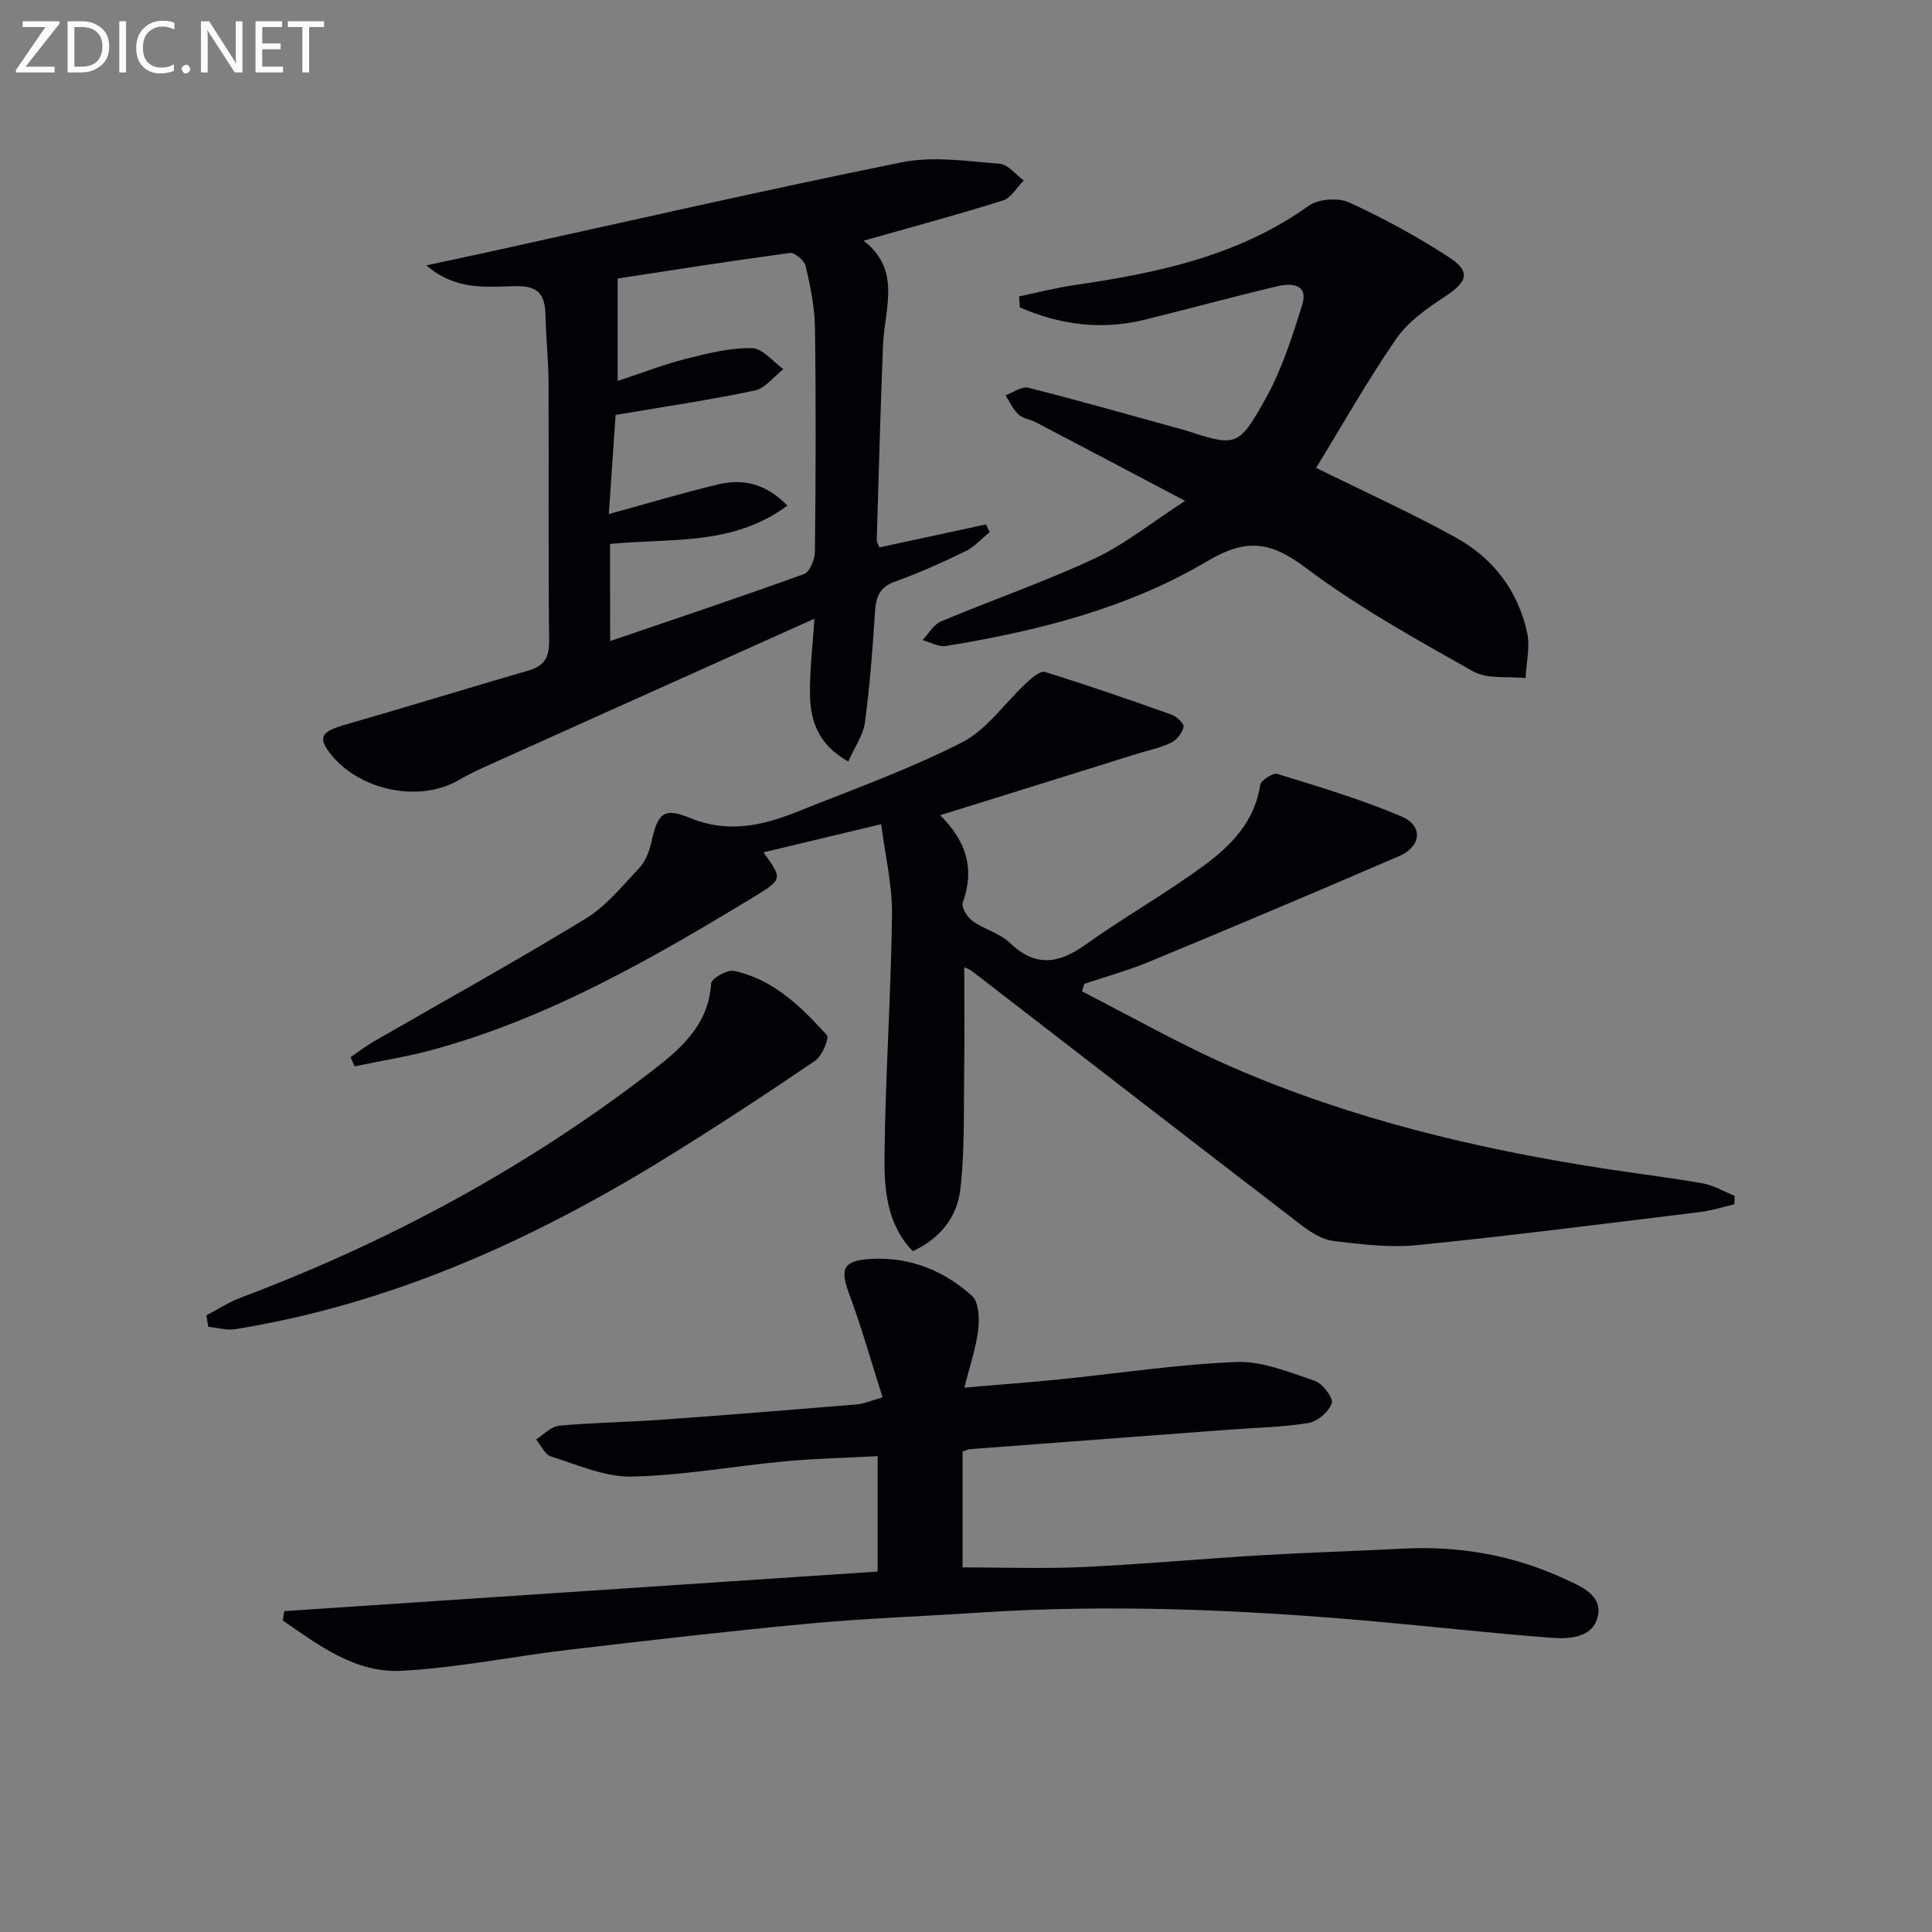
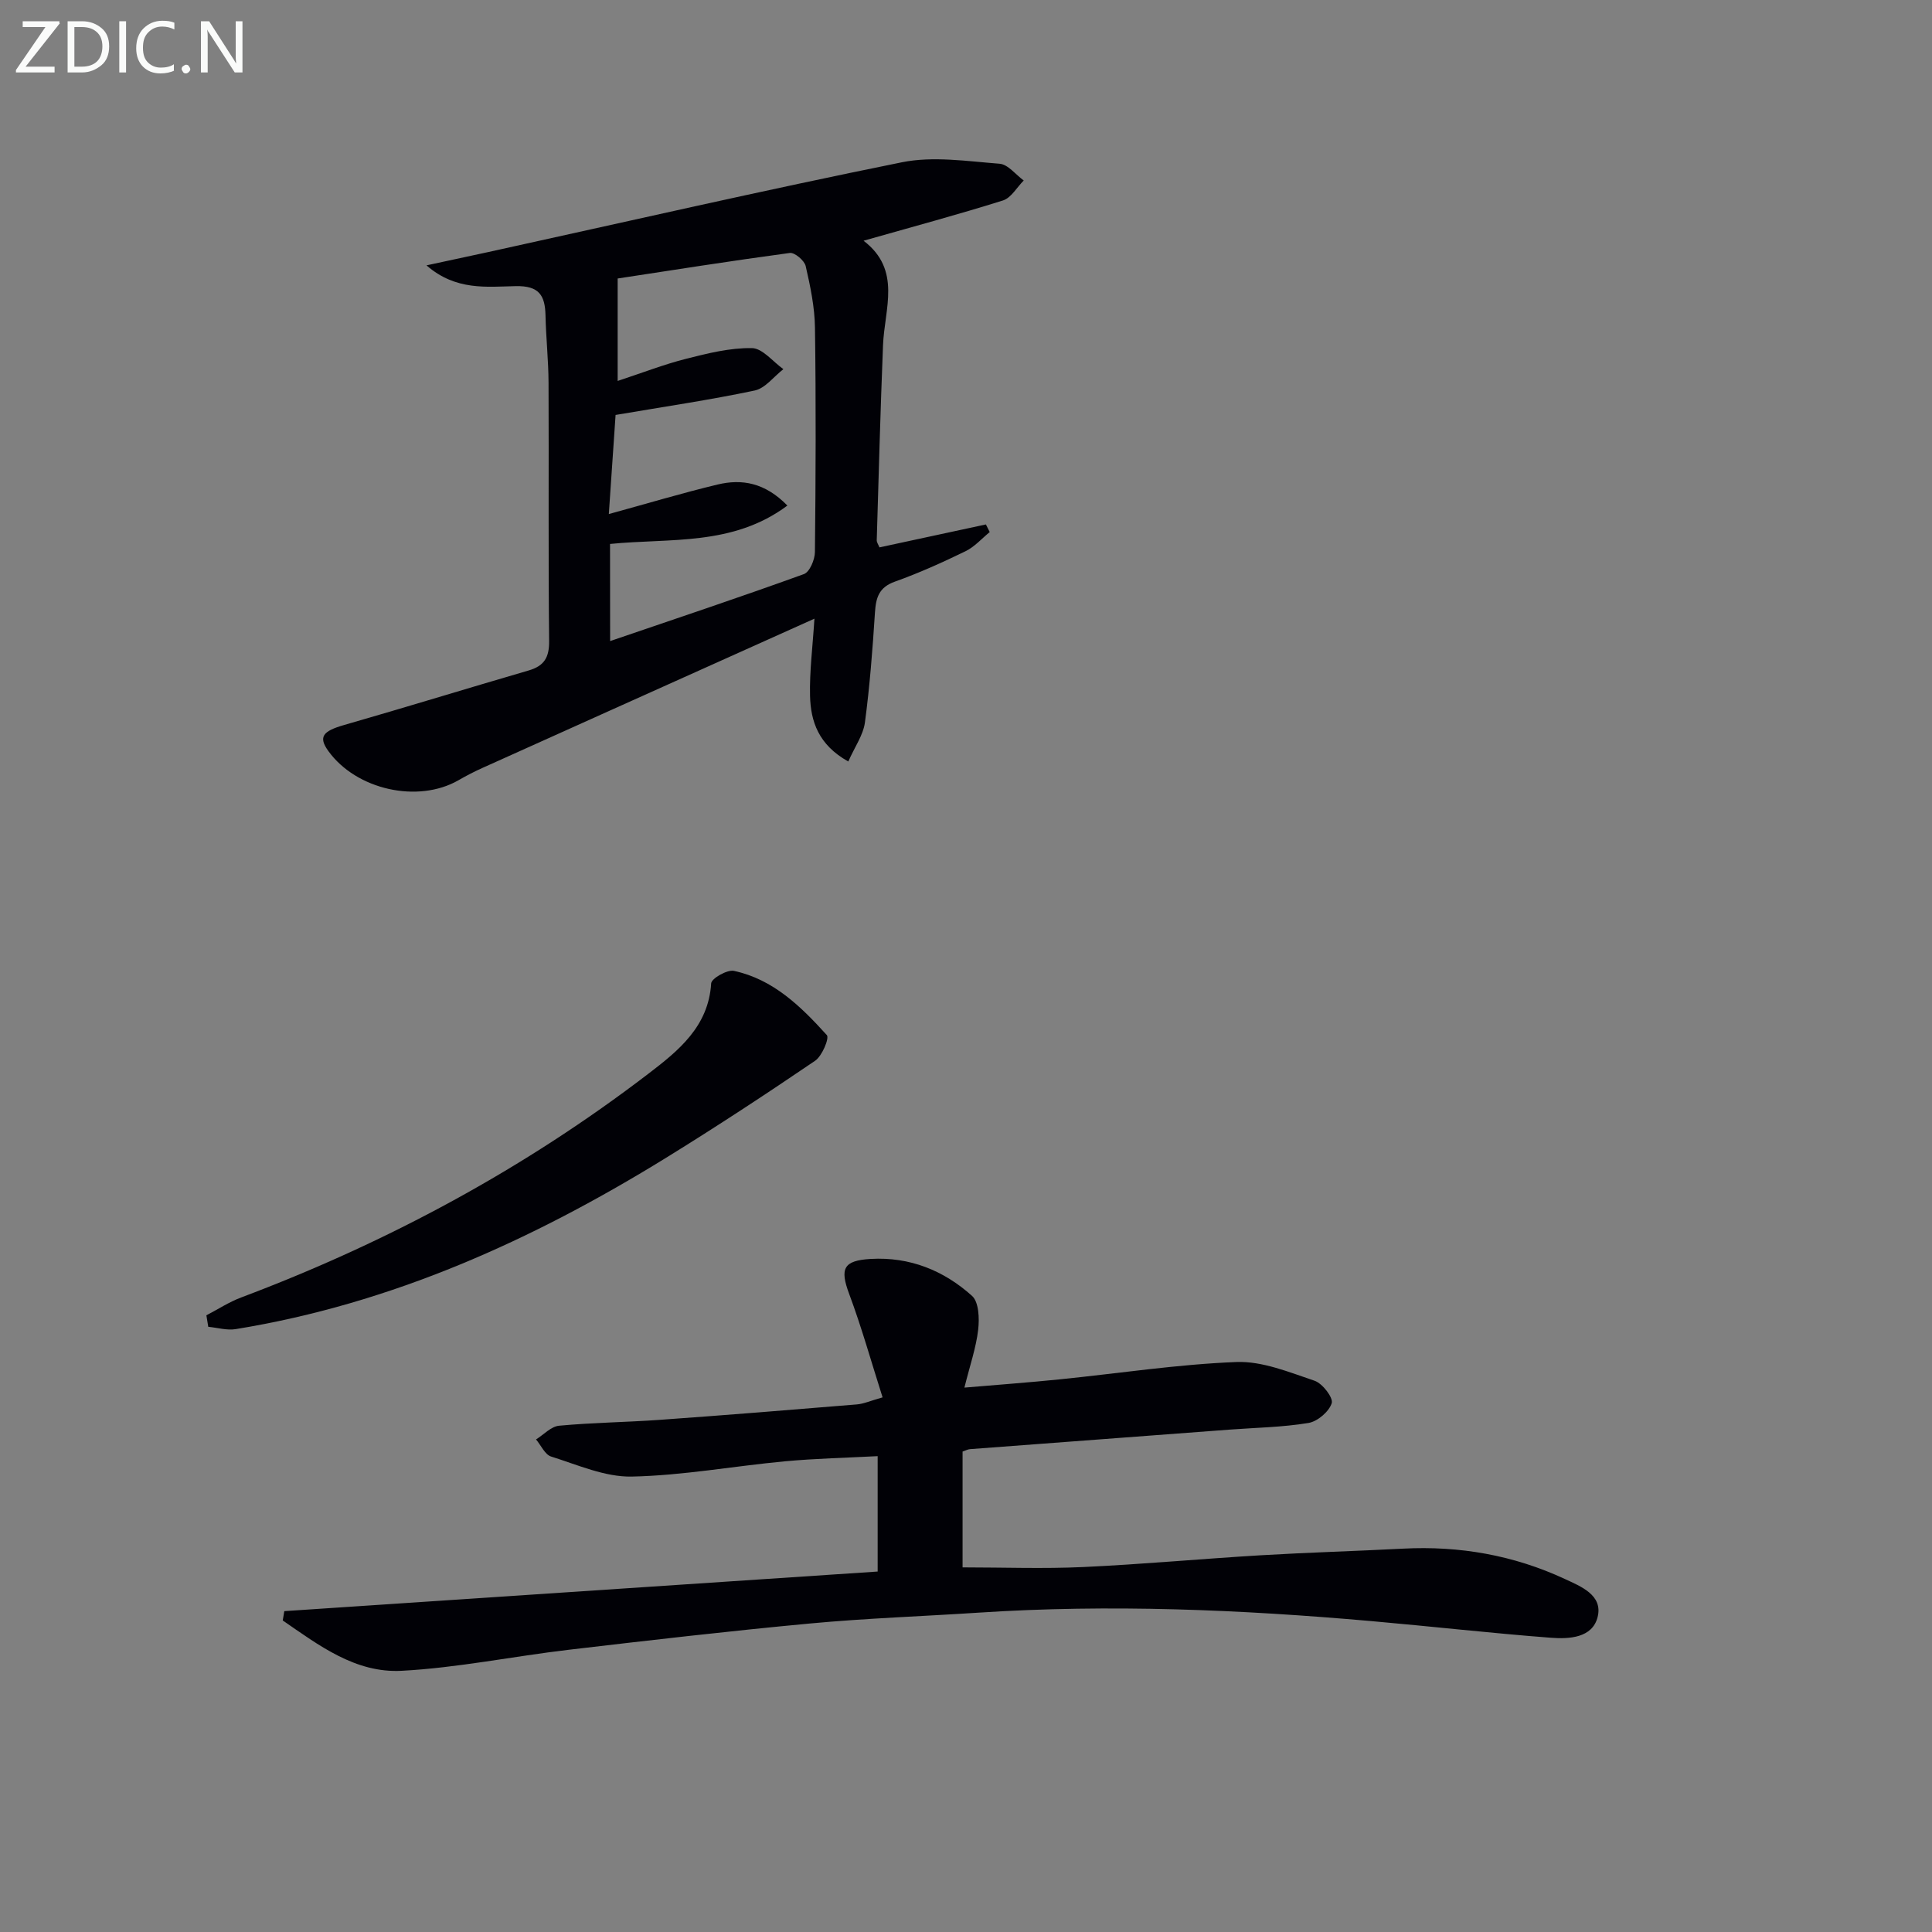
<svg xmlns="http://www.w3.org/2000/svg" enable-background="new 0 0 400 400" viewBox="0 0 400 400">
  <rect x="0" y="0" width="400" height="400" fill="#808080" stroke="none" />
-   <path d="m194.64 168.78c5.51 5.44 7.19 11.21 4.69 18.09-.34.94.92 3.02 2 3.8 2.41 1.73 5.62 2.51 7.71 4.51 5.3 5.09 10.09 4.4 15.69.41 7.97-5.69 16.55-10.53 24.44-16.32 5.63-4.13 10.6-9.12 11.74-16.73.15-.98 2.65-2.59 3.56-2.31 8.68 2.69 17.45 5.28 25.78 8.85 4.44 1.9 4 6.18-.52 8.14-17.15 7.42-34.38 14.68-51.64 21.84-4.41 1.83-9.04 3.1-13.58 4.63-.17.52-.34 1.04-.51 1.56 10.37 5.28 20.51 11.09 31.17 15.72 24.65 10.72 50.63 16.92 77.13 21 6.73 1.04 13.49 1.84 20.19 3.03 2.3.41 4.44 1.7 6.65 2.59-.02.58-.04 1.16-.06 1.75-2.39.55-4.76 1.32-7.18 1.61-19.45 2.37-38.9 4.87-58.39 6.83-5.71.58-11.62-.15-17.37-.84-2.3-.27-4.66-1.72-6.57-3.19-22.85-17.53-45.61-35.16-68.41-52.75-.37-.29-.86-.42-1.52-.74 0 7.36.08 14.55-.02 21.74-.12 8.11.14 16.27-.8 24.29-.65 5.55-4.07 10.11-9.84 12.76-5.43-5.6-5.92-12.89-5.85-19.86.18-16.62 1.35-33.23 1.55-49.85.07-6.19-1.44-12.4-2.24-18.7-8.72 2.08-16.58 3.96-24.38 5.83 3.95 5.46 4.02 5.58-1.93 9.19-21.05 12.79-42.38 25.05-66.38 31.64-5.35 1.47-10.87 2.33-16.32 3.47-.28-.63-.56-1.26-.85-1.88 1.56-1.07 3.06-2.24 4.69-3.19 14.66-8.47 29.48-16.66 43.93-25.47 4.29-2.62 7.67-6.81 11.18-10.55 1.28-1.36 2.06-3.44 2.48-5.33 1.33-5.88 2.4-7.29 7.99-5 8.01 3.28 15.18 1.54 22.45-1.38 11.38-4.56 23-8.71 33.89-14.28 5.18-2.65 8.87-8.19 13.33-12.32 1.09-1.01 2.85-2.55 3.81-2.25 8.82 2.73 17.56 5.75 26.26 8.85 1.05.37 2.62 1.9 2.46 2.54-.3 1.25-1.43 2.7-2.6 3.27-2.22 1.07-4.71 1.56-7.08 2.3-13.36 4.19-26.75 8.35-40.73 12.7z" fill="#010106" />
  <path d="m58.86 333.57c40.9-2.73 81.79-5.46 122.85-8.2 0-8.21 0-15.67 0-23.89-6.45.34-12.86.48-19.22 1.07-10.58.99-21.11 2.94-31.69 3.16-5.55.11-11.21-2.43-16.7-4.15-1.28-.4-2.09-2.32-3.12-3.54 1.59-.99 3.1-2.68 4.77-2.84 6.95-.65 13.94-.72 20.91-1.22 13.59-.97 27.16-2.07 40.74-3.19 1.43-.12 2.81-.75 5.33-1.46-2.35-7.37-4.34-14.51-6.92-21.42-1.96-5.24-1.2-6.91 4.44-7.24 8.11-.47 15.15 2.39 21 7.65 1.42 1.28 1.54 4.7 1.27 7.01-.43 3.71-1.69 7.32-2.85 11.98 7.18-.61 13.42-1.07 19.64-1.7 12.23-1.23 24.42-3.12 36.67-3.6 5.36-.21 10.93 2.11 16.19 3.88 1.63.55 3.9 3.51 3.55 4.64-.55 1.75-2.94 3.79-4.82 4.1-5.39.89-10.9.97-16.37 1.38-17.9 1.34-35.8 2.68-53.7 4.04-.46.03-.9.29-1.54.5v23.98c8.44 0 16.71.31 24.96-.07 12.28-.57 24.54-1.71 36.81-2.44 9.8-.58 19.61-.86 29.42-1.37 11.68-.61 22.89 1.35 33.48 6.27 3.33 1.55 7.95 3.34 6.81 7.89-1.09 4.34-5.91 4.58-9.68 4.29-12.41-.95-24.79-2.36-37.2-3.45-27.04-2.38-54.12-3.53-81.26-1.75-11.62.76-23.26 1.16-34.85 2.24-16.71 1.56-33.38 3.49-50.05 5.45-11.54 1.36-23 3.73-34.56 4.35-9.59.52-17.17-5.29-24.63-10.42.11-.64.22-1.29.32-1.93z" fill="#010106" />
  <path d="m175.63 157.66c-6.2-3.46-7.79-8.33-7.92-13.61-.12-5.04.54-10.1.91-15.96-5.5 2.47-10.56 4.75-15.62 7.02-17.73 7.97-35.46 15.92-53.18 23.91-1.67.75-3.3 1.6-4.88 2.51-8.4 4.84-21.17 2-26.97-6.05-2.1-2.92-1.15-4.11 3.29-5.38 12.75-3.66 25.43-7.57 38.17-11.28 3.23-.94 4.3-2.68 4.26-6.12-.19-17.83-.04-35.66-.12-53.48-.02-4.64-.53-9.29-.63-13.93-.09-4.15-1.34-6.15-6.17-6.05-5.96.12-12.39 1-18.47-4.3 4.83-1.04 8.85-1.89 12.86-2.77 28.51-6.26 56.96-12.79 85.56-18.57 6.47-1.31 13.5-.22 20.23.3 1.75.13 3.34 2.26 5 3.47-1.42 1.42-2.6 3.59-4.29 4.13-9.31 2.93-18.75 5.46-28.87 8.34 7.94 6.06 4.33 14.07 4.03 21.64-.54 13.45-.9 26.92-1.3 40.37-.01.44.33.89.56 1.48 7.39-1.59 14.71-3.17 22.04-4.75.26.53.53 1.06.79 1.58-1.65 1.34-3.13 3.05-5 3.96-4.77 2.32-9.64 4.52-14.63 6.3-3.32 1.18-3.93 3.32-4.13 6.4-.49 7.61-1.07 15.23-2.08 22.79-.37 2.62-2.11 5.03-3.44 8.05zm-49.31-24.93c13.59-4.64 26.92-9.09 40.12-13.87 1.19-.43 2.27-2.99 2.28-4.57.17-15.48.23-30.97.01-46.46-.06-4.26-.96-8.56-1.92-12.74-.26-1.15-2.28-2.85-3.28-2.72-12.31 1.66-24.59 3.6-35.65 5.29v21.21c5.11-1.68 9.59-3.43 14.22-4.6 4.45-1.13 9.05-2.27 13.57-2.2 2.2.03 4.35 2.82 6.52 4.36-1.97 1.52-3.74 3.95-5.93 4.42-9.33 1.97-18.78 3.35-28.81 5.06-.42 6.09-.9 13.14-1.4 20.52 7.85-2.15 15.13-4.34 22.5-6.11 5.04-1.21 9.81-.41 14.47 4.35-11.3 8.44-24.3 6.7-36.72 7.95.02 6.71.02 13.27.02 20.11z" fill="#010106" />
-   <path d="m211 61.37c3.79-.79 7.54-1.78 11.36-2.33 17.2-2.51 33.98-5.99 48.57-16.42 2.01-1.44 6.11-1.74 8.39-.7 7.07 3.22 13.95 6.99 20.49 11.21 4.77 3.08 4.11 5.13-.64 8.27-3.7 2.44-7.63 5.17-10.08 8.72-6.03 8.74-11.26 18.02-16.6 26.75 9.68 4.78 19.47 9.22 28.85 14.38 7.73 4.25 12.95 11.01 14.84 19.75.64 2.97-.18 6.25-.33 9.39-3.65-.4-7.91.27-10.86-1.39-11.86-6.69-23.89-13.34-34.73-21.5-7.23-5.44-12.28-6.07-20.21-1.37-16.59 9.85-35.23 14.52-54.19 17.61-1.52.25-3.24-.78-4.86-1.22 1.27-1.32 2.29-3.22 3.84-3.87 10.55-4.43 21.41-8.17 31.76-13.01 6.23-2.91 11.74-7.39 18.76-11.94-11.09-5.85-20.98-11.08-30.89-16.27-1.17-.61-2.69-.77-3.6-1.62-1.14-1.06-1.82-2.62-2.69-3.97 1.58-.56 3.36-1.9 4.71-1.56 10.28 2.58 20.48 5.5 30.7 8.31.48.13.97.24 1.44.39 10.9 3.51 11.31 3.74 16.98-6.41 3.35-5.99 5.49-12.74 7.57-19.33 1.4-4.45-2.16-4.67-5.1-3.98-9.2 2.17-18.32 4.68-27.51 6.94-8.97 2.21-17.56 1.03-25.82-2.55-.04-.77-.09-1.53-.15-2.28z" fill="#010106" />
  <path d="m42.73 272.32c2.39-1.24 4.69-2.75 7.19-3.69 30.35-11.42 58.64-26.66 84.39-46.38 6.11-4.68 12.39-9.7 12.93-18.66.06-1.01 3.32-2.88 4.71-2.58 8.15 1.74 13.9 7.4 19.24 13.3.55.61-.98 4.33-2.43 5.31-10.15 6.9-20.41 13.64-30.86 20.09-27.61 17.03-56.79 30.22-89.1 35.47-1.82.3-3.78-.3-5.68-.48-.13-.8-.26-1.59-.39-2.38z" fill="#010106" />
  <g fill="#fafbfa">
    <path d="m12.4 4.8-7.1 9h6v1.2h-8v-.5l6.1-8.9h-4.7v-1.2h7.6v.4z" />
    <path d="m14 14v-9.6h3c1.6 0 2.9.5 4 1.4s1.6 2.2 1.6 3.8-.5 3-1.6 3.9-2.4 1.5-4 1.5h-3zm1.4-8.4v8.2h1.6c1.3 0 2.4-.4 3.1-1.1s1.1-1.8 1.1-3.1-.4-2.3-1.2-3-1.8-1-3.1-1z" />
    <path d="m26.1 4.4v10.6h-1.4v-10.6z" />
    <path d="m36.1 14.6c-.8.4-1.8.6-2.9.6-1.5 0-2.7-.5-3.6-1.4s-1.4-2.2-1.4-3.8c0-1.7.5-3.1 1.5-4.1s2.3-1.6 3.9-1.6c1 0 1.8.1 2.5.4v1.4c-.8-.4-1.6-.6-2.5-.6-1.2 0-2.1.4-2.9 1.2s-1.1 1.8-1.1 3.2c0 1.3.3 2.3 1 3s1.6 1.1 2.7 1.1c1 0 2-.2 2.7-.7v1.3z" />
    <path d="m37.6 14.3c0-.2.1-.5.3-.6s.4-.3.6-.3c.3 0 .5.1.6.3s.3.4.3.6-.1.4-.3.6-.4.3-.6.3c-.3 0-.5-.1-.6-.3s-.3-.4-.3-.6z" />
    <path d="m50.2 15h-1.6l-5.3-8.2c-.2-.2-.3-.5-.4-.7 0 .2.1.7.1 1.5v7.4h-1.4v-10.6h1.7l5.2 8.1c.2.4.4.6.4.7 0-.3-.1-.8-.1-1.5v-7.3h1.4z" />
-     <path d="m58.6 15h-5.7v-10.6h5.5v1.2h-4.1v3.4h3.8v1.2h-3.8v3.6h4.3z" />
-     <path d="m67.1 5.6h-3.1v9.4h-1.4v-9.4h-3v-1.2h7.5z" />
  </g>
</svg>